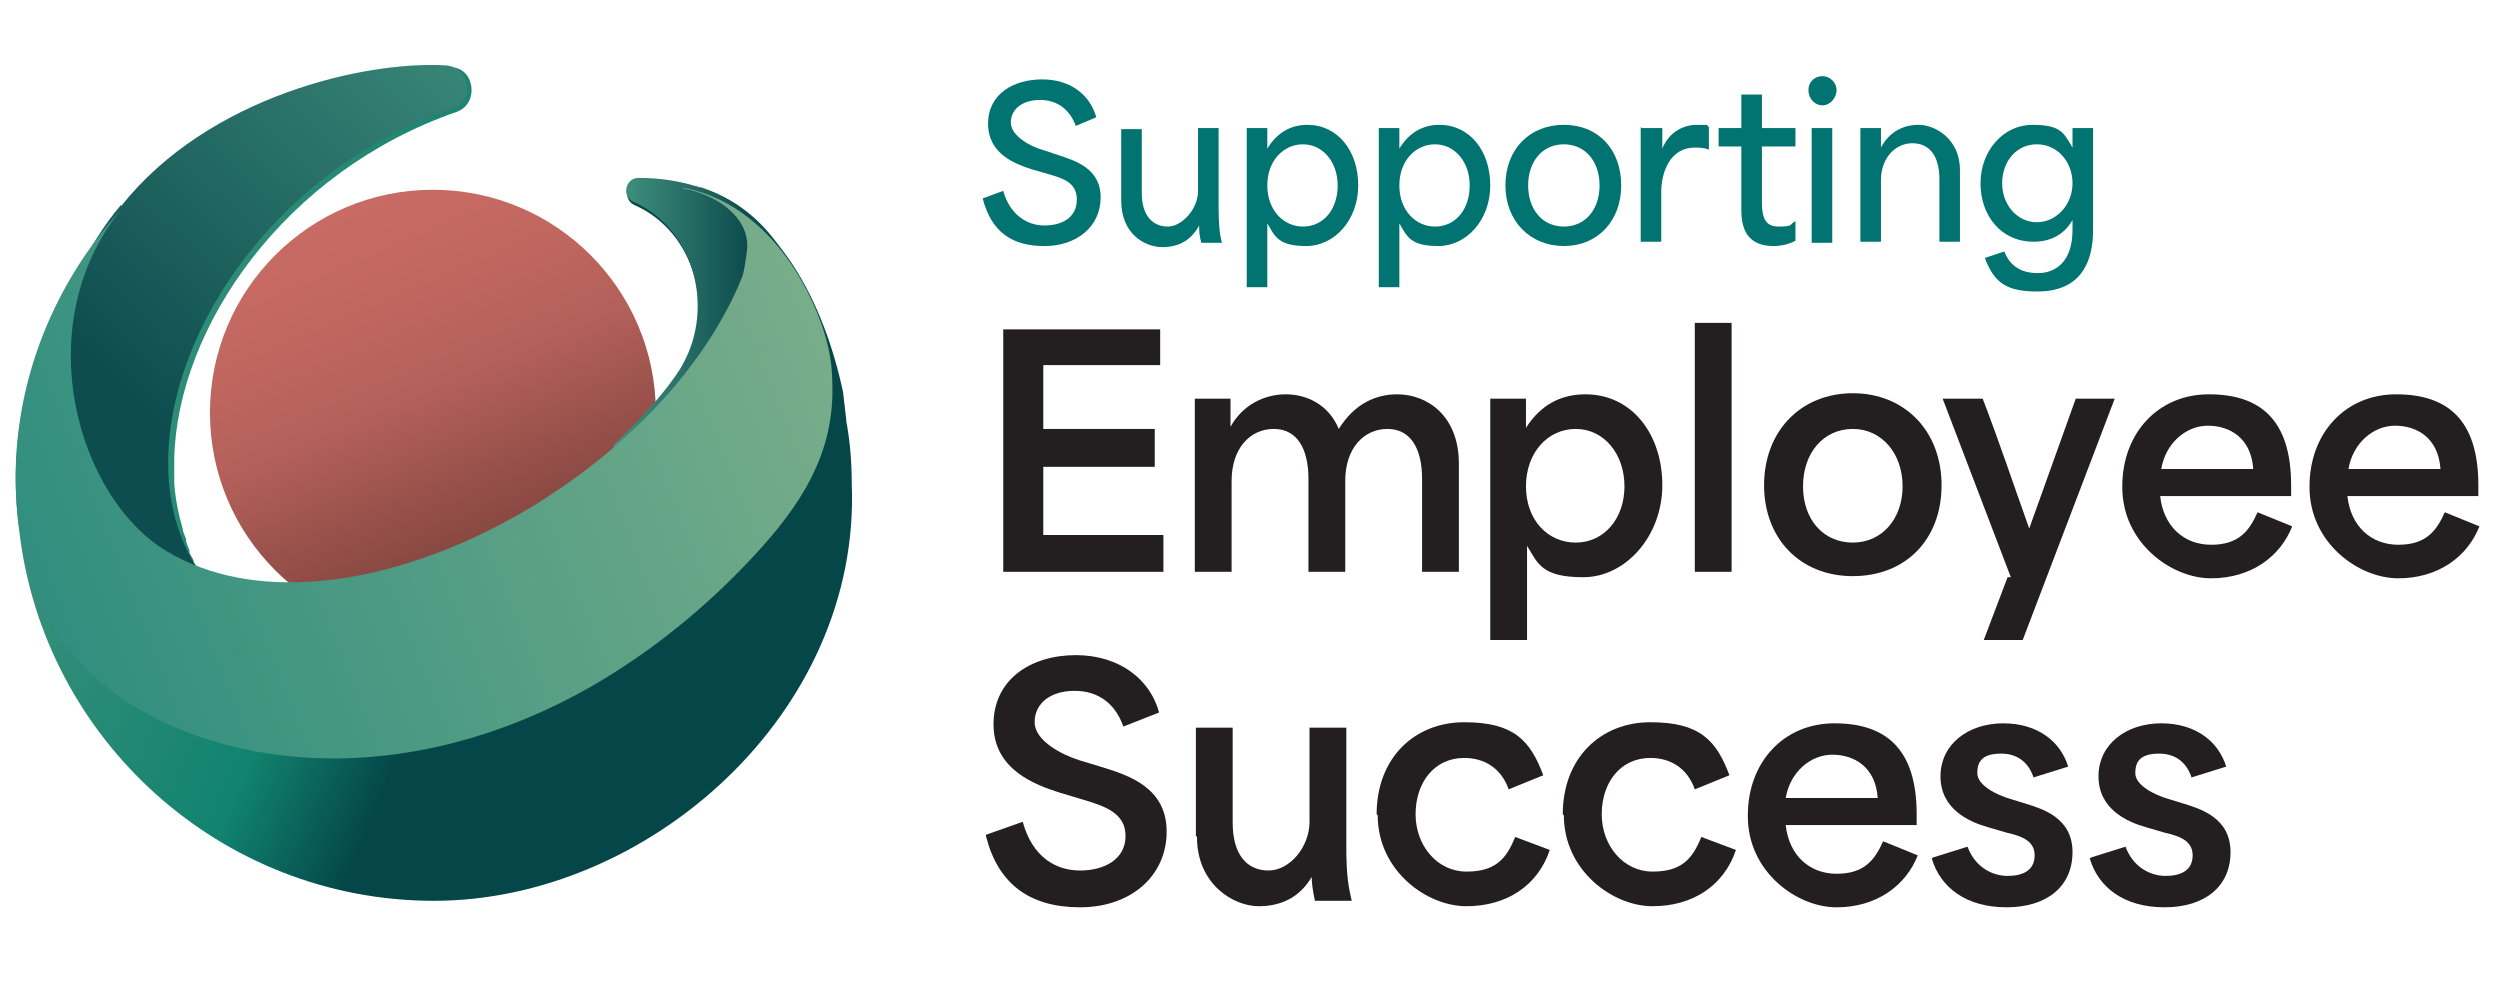
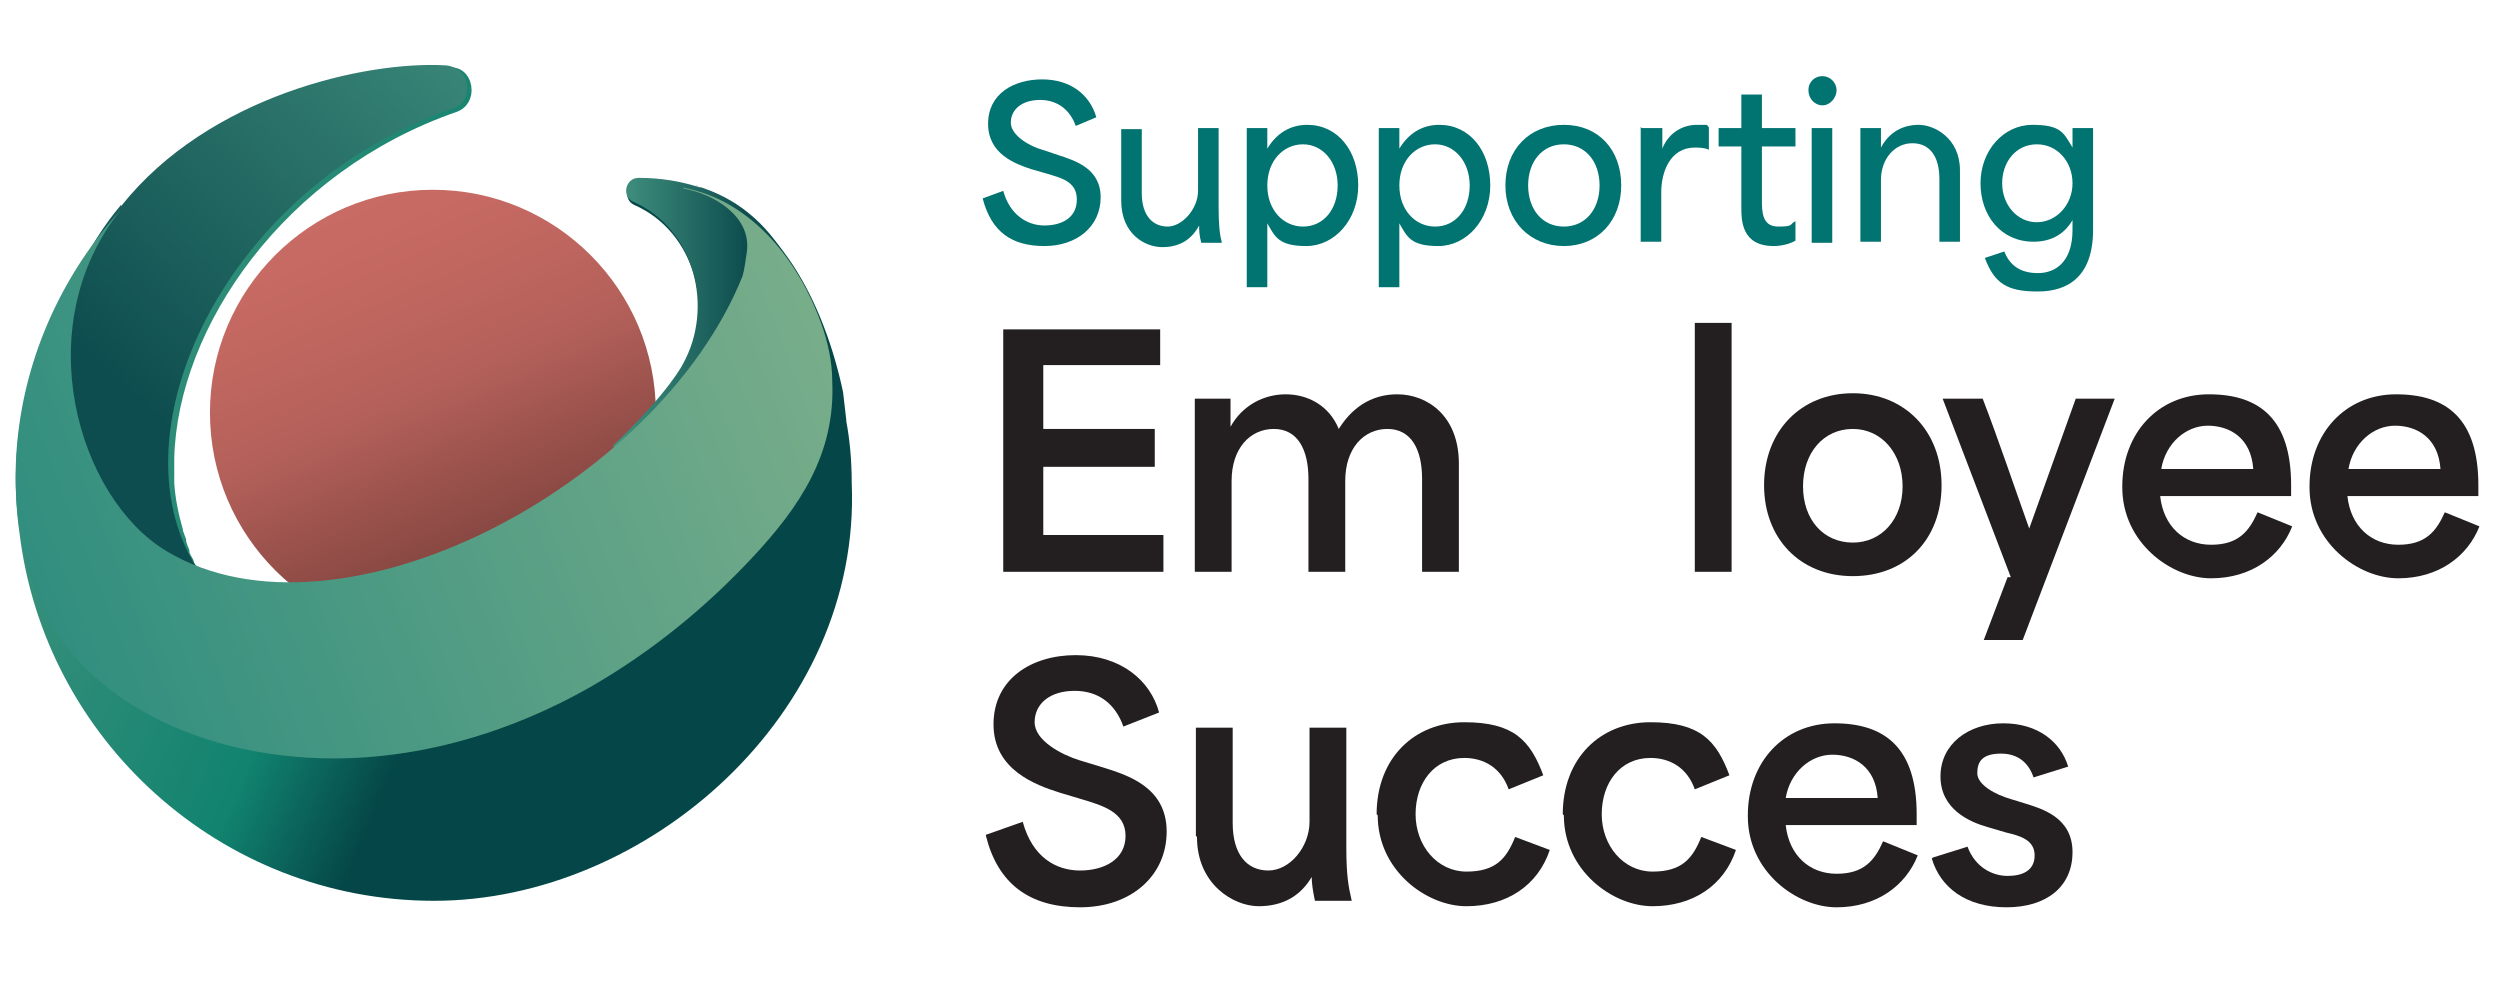
<svg xmlns="http://www.w3.org/2000/svg" id="a" width="286" height="113" version="1.1" viewBox="0 0 231 91">
  <defs>
    <style>
      .cls-1 {
        fill: url(#linear-gradient);
      }

      .cls-1, .cls-2, .cls-3, .cls-4, .cls-5, .cls-6, .cls-7, .cls-8 {
        stroke-width: 0px;
      }

      .cls-2 {
        fill: #017371;
      }

      .cls-3 {
        fill: url(#linear-gradient-4);
      }

      .cls-4 {
        fill: url(#linear-gradient-2);
      }

      .cls-5 {
        fill: url(#linear-gradient-3);
      }

      .cls-6 {
        fill: url(#linear-gradient-5);
      }

      .cls-7 {
        fill: url(#linear-gradient-6);
      }

      .cls-9 {
        isolation: isolate;
      }

      .cls-8 {
        fill: #231f20;
      }
    </style>
    <linearGradient id="linear-gradient" x1="31.8" y1="74.2" x2="46.5" y2="39.7" gradientTransform="translate(0 93) scale(1 -1)" gradientUnits="userSpaceOnUse">
      <stop offset="0" stop-color="#c86b64" />
      <stop offset=".2" stop-color="#c36861" />
      <stop offset=".5" stop-color="#b4605a" />
      <stop offset=".7" stop-color="#9d534d" />
      <stop offset="1" stop-color="#7c413c" />
      <stop offset="1" stop-color="#793f3b" />
    </linearGradient>
    <linearGradient id="linear-gradient-2" x1="-11.4" y1="69" x2="45.9" y2="44.7" gradientTransform="translate(0 93) scale(1 -1)" gradientUnits="userSpaceOnUse">
      <stop offset="0" stop-color="#5a9a85" />
      <stop offset=".8" stop-color="#11836f" />
      <stop offset="1" stop-color="#054748" />
    </linearGradient>
    <linearGradient id="linear-gradient-3" x1="13.6" y1="55.3" x2="49.9" y2="93.6" gradientTransform="translate(0 93) scale(1 -1)" gradientUnits="userSpaceOnUse">
      <stop offset="0" stop-color="#0e4d4f" />
      <stop offset="1" stop-color="#429280" />
      <stop offset="1" stop-color="#449582" />
    </linearGradient>
    <linearGradient id="linear-gradient-4" x1="63.6" y1="75.8" x2="64.2" y2="75.8" gradientTransform="translate(0 93) scale(1 -1)" gradientUnits="userSpaceOnUse">
      <stop offset="0" stop-color="#449582" />
      <stop offset=".6" stop-color="#0f4f50" />
      <stop offset=".6" stop-color="#0e4d4f" />
    </linearGradient>
    <linearGradient id="linear-gradient-5" x1="56.6" y1="61.7" x2="76.5" y2="61.7" gradientTransform="translate(0 93) scale(1 -1)" gradientUnits="userSpaceOnUse">
      <stop offset="0" stop-color="#449582" />
      <stop offset=".6" stop-color="#0f4f50" />
      <stop offset=".6" stop-color="#0e4d4f" />
    </linearGradient>
    <linearGradient id="linear-gradient-6" x1="78.5" y1="69.3" x2="-9.2" y2="34.9" gradientTransform="translate(0 93) scale(1 -1)" gradientUnits="userSpaceOnUse">
      <stop offset="0" stop-color="#7daf8b" />
      <stop offset="1" stop-color="#25897d" />
    </linearGradient>
  </defs>
  <g class="cls-9">
    <g class="cls-9">
      <path class="cls-2" d="M90.8,18.2l1.9-.7c.6,2.2,2.2,3.2,3.8,3.2s3-.7,3-2.4-1.5-2-2.8-2.4l-1.4-.4c-1.5-.5-4-1.4-4-4.2s2.4-4.1,5-4.1,4.4,1.4,5,3.5l-1.9.8c-.5-1.4-1.6-2.4-3.3-2.4s-2.7.9-2.7,2.1,1.8,2.2,2.9,2.5l1.5.5c1.5.5,3.9,1.2,3.9,3.9s-2.2,4.5-5.2,4.5-4.9-1.3-5.7-4.4Z" />
    </g>
    <g class="cls-9">
      <path class="cls-2" d="M103.6,18.4v-6.6h1.9v5.9c0,2.2,1.1,3.1,2.4,3.1s2.8-1.6,2.8-3.3v-5.8h1.9v7.3c0,1.7.1,2.5.3,3.3h-1.9c-.2-.7-.2-1.2-.2-1.6h0c-.7,1.3-1.8,2-3.4,2s-3.8-1.2-3.8-4.3Z" />
    </g>
    <g class="cls-9">
      <path class="cls-2" d="M115.2,11.7h1.9v1.9h0c.9-1.5,2.2-2.2,3.7-2.2,2.8,0,4.7,2.4,4.7,5.6s-2.2,5.6-4.8,5.6-2.9-.9-3.6-2.1v5.9h-1.9v-14.7ZM120.4,20.8c1.9,0,3.2-1.6,3.2-3.8s-1.4-3.8-3.2-3.8-3.3,1.5-3.3,3.8,1.5,3.8,3.3,3.8Z" />
    </g>
    <g class="cls-9">
      <path class="cls-2" d="M127.4,11.7h1.9v1.9h0c.9-1.5,2.2-2.2,3.7-2.2,2.8,0,4.7,2.4,4.7,5.6s-2.2,5.6-4.8,5.6-2.9-.9-3.6-2.1v5.9h-1.9v-14.7ZM132.6,20.8c1.9,0,3.2-1.6,3.2-3.8s-1.4-3.8-3.2-3.8-3.3,1.5-3.3,3.8,1.5,3.8,3.3,3.8Z" />
    </g>
    <g class="cls-9">
      <path class="cls-2" d="M139.1,17c0-3.3,2.2-5.6,5.4-5.6s5.3,2.3,5.3,5.6-2.2,5.6-5.3,5.6-5.4-2.3-5.4-5.6ZM144.5,20.8c2,0,3.3-1.6,3.3-3.8s-1.3-3.8-3.3-3.8-3.3,1.6-3.3,3.8,1.3,3.8,3.3,3.8Z" />
    </g>
    <g class="cls-9">
      <path class="cls-2" d="M151.7,11.7h1.9v1.9h0c.5-1.3,1.7-2.2,3.2-2.2s.7,0,1.1.2v2.1c-.4-.2-1-.2-1.3-.2-2.3,0-3.1,2.3-3.1,4.1v4.6h-1.9v-10.6Z" />
    </g>
    <g class="cls-9">
      <path class="cls-2" d="M160.9,19v-5.6h-2.1v-1.7h2.1v-3.1h1.9v3.1h3.1v1.7h-3.1v4.9c0,1.1,0,2.5,1.5,2.5s1-.2,1.6-.5v1.8c-.5.3-1.3.5-2,.5-3,0-3-2.4-3-3.6Z" />
    </g>
    <g class="cls-9">
      <path class="cls-2" d="M168.4,6.9c.7,0,1.3.6,1.3,1.3s-.6,1.4-1.3,1.4-1.3-.6-1.3-1.4.6-1.3,1.3-1.3ZM167.4,11.7h1.9v10.6h-1.9v-10.6Z" />
    </g>
    <g class="cls-9">
      <path class="cls-2" d="M171.9,11.7h1.9v1.8h0c.8-1.5,2.1-2.1,3.5-2.1s3.8,1.2,3.8,4.2v6.6h-1.9v-5.8c0-2.1-.9-3.3-2.5-3.3s-2.9,1.4-2.9,3.4v5.7h-1.9v-10.6Z" />
    </g>
    <g class="cls-9">
      <path class="cls-2" d="M183.4,23.7l1.8-.6c.5,1.3,1.5,2,3.1,2s3.2-1,3.2-4v-.9h0c-.8,1.4-2.1,2-3.6,2-3,0-4.9-2.4-4.9-5.4s2.1-5.4,4.8-5.4,2.9.8,3.7,2.1h0v-1.8h1.9v9.4c0,4.3-2.3,5.7-5.1,5.7s-4-.7-4.9-3.1ZM188.2,20.4c1.8,0,3.3-1.6,3.3-3.6s-1.4-3.6-3.3-3.6-3.2,1.6-3.2,3.6,1.4,3.6,3.2,3.6Z" />
    </g>
    <g class="cls-9">
      <path class="cls-8" d="M92.7,30.3h14.5v3.3h-10.8v5.9h10.3v3.5h-10.3v6.3h11.1v3.4h-14.8v-22.4Z" />
    </g>
    <g class="cls-9">
      <path class="cls-8" d="M110.4,36.7h3.3v2.6h0c1.1-2,3.1-3,5.1-3s4,1,4.9,3.2h0c1.5-2.4,3.5-3.2,5.4-3.2,2.8,0,5.7,2,5.7,6.4v10h-3.4v-8.6c0-2.7-1-4.6-3.2-4.6s-3.9,1.8-3.9,4.8v8.4h-3.4v-8.6c0-2.7-1-4.6-3.2-4.6s-3.9,1.8-3.9,4.8v8.4h-3.4v-16Z" />
    </g>
    <g class="cls-9">
-       <path class="cls-8" d="M137.7,36.7h3.3v2.7h0c1.4-2.2,3.3-3.1,5.5-3.1,4.3,0,7.1,3.7,7.1,8.4s-3.4,8.5-7.3,8.5-4.2-1.3-5.2-2.9v8.7h-3.4v-22.3ZM145.6,50c2.6,0,4.5-2.2,4.5-5.2s-1.9-5.3-4.5-5.3-4.6,2.2-4.6,5.3,2,5.2,4.6,5.2Z" />
-     </g>
+       </g>
    <g class="cls-9">
      <path class="cls-8" d="M156.6,29.7h3.4v23h-3.4v-23Z" />
    </g>
    <g class="cls-9">
      <path class="cls-8" d="M163,44.7c0-5,3.4-8.5,8.2-8.5s8.2,3.5,8.2,8.5-3.3,8.4-8.2,8.4-8.2-3.5-8.2-8.4ZM171.2,50c2.7,0,4.6-2.2,4.6-5.2s-1.9-5.3-4.6-5.3-4.6,2.2-4.6,5.3,1.9,5.2,4.6,5.2Z" />
    </g>
    <g class="cls-9">
      <path class="cls-8" d="M185.8,53.2l-6.3-16.5h3.7c1.5,3.9,2.8,7.8,4.3,12h0c1.5-4.2,2.9-8.1,4.3-12h3.6l-8.5,22.3h-3.6l2.2-5.8Z" />
    </g>
    <g class="cls-9">
      <path class="cls-8" d="M196.1,44.8c0-4.9,3.3-8.5,8-8.5s7.6,2.3,7.6,8.4v1h-12.1c.3,2.8,2.2,4.5,4.7,4.5s3.5-1.2,4.3-3l3.2,1.3c-1.1,2.8-3.8,4.8-7.5,4.8s-8.2-3.3-8.2-8.4ZM208.2,43.2c-.2-2.9-2.2-4-4.2-4s-3.9,1.6-4.3,4h8.5Z" />
    </g>
    <g class="cls-9">
      <path class="cls-8" d="M213.4,44.8c0-4.9,3.3-8.5,8-8.5s7.6,2.3,7.6,8.4v1h-12.1c.3,2.8,2.2,4.5,4.7,4.5s3.5-1.2,4.3-3l3.2,1.3c-1.1,2.8-3.8,4.8-7.5,4.8s-8.2-3.3-8.2-8.4ZM225.5,43.2c-.2-2.9-2.2-4-4.2-4s-3.9,1.6-4.3,4h8.5Z" />
    </g>
    <g class="cls-9">
      <path class="cls-8" d="M91.1,77l3.4-1.2c.9,3.3,3.1,4.5,5.3,4.5s4.2-1,4.2-3.2-2.1-2.8-4.1-3.4l-2-.6c-2.2-.7-6.1-2.1-6.1-6.3s3.5-6.4,7.6-6.4,6.9,2.3,7.7,5.3l-3.3,1.3c-.7-2-2.2-3.3-4.5-3.3s-3.7,1.2-3.7,2.9,2.5,3,4.1,3.5l2.3.7c2.2.7,5.8,1.8,5.8,5.9s-3.3,7-8,7-7.6-2.2-8.7-6.6Z" />
    </g>
    <g class="cls-9">
      <path class="cls-8" d="M110.5,77.1v-10h3.4v8.8c0,2.9,1.3,4.4,3.3,4.4s3.8-2.2,3.8-4.5v-8.7h3.4v11c0,2.7.2,3.7.5,5h-3.4c-.2-.9-.3-1.7-.3-2.2h0c-1,1.7-2.6,2.7-4.9,2.7s-5.7-2-5.7-6.4Z" />
    </g>
    <g class="cls-9">
      <path class="cls-8" d="M127.2,75.1c0-5.2,3.5-8.5,8.1-8.5s6.1,1.7,7.3,4.9l-3.2,1.3c-.7-2-2.3-2.9-4.1-2.9-2.8,0-4.5,2.3-4.5,5.2s2,5.3,4.7,5.3,3.7-1.2,4.5-3.2l3.2,1.2c-1.1,3.3-4,5.2-7.7,5.2s-8.2-3.3-8.2-8.4Z" />
      <path class="cls-8" d="M144.4,75.1c0-5.2,3.5-8.5,8.1-8.5s6.1,1.7,7.3,4.9l-3.2,1.3c-.7-2-2.3-2.9-4.1-2.9-2.8,0-4.5,2.3-4.5,5.2s2,5.3,4.7,5.3,3.7-1.2,4.5-3.2l3.2,1.2c-1.1,3.3-4,5.2-7.7,5.2s-8.2-3.3-8.2-8.4Z" />
    </g>
    <g class="cls-9">
      <path class="cls-8" d="M161.5,75.2c0-4.9,3.3-8.5,8-8.5s7.6,2.3,7.6,8.4v1h-12.1c.3,2.8,2.2,4.5,4.7,4.5s3.5-1.2,4.3-3l3.2,1.3c-1.1,2.8-3.8,4.8-7.5,4.8s-8.2-3.3-8.2-8.4ZM173.5,73.6c-.2-2.9-2.2-4-4.2-4s-3.9,1.6-4.3,4h8.5Z" />
    </g>
    <g class="cls-9">
      <path class="cls-8" d="M178.6,79.1l3.2-1c.7,1.9,2.3,2.7,3.7,2.7s2.5-.5,2.5-1.9-1.3-1.8-2.6-2.1l-1.7-.5c-1.8-.5-4.4-1.7-4.4-4.7s2.6-4.9,5.8-4.9,5.3,1.7,6,4l-3.2,1c-.4-1.2-1.3-2.2-3-2.2s-2.2.7-2.2,1.8,1.7,2,3.1,2.4l1.3.4c1.6.5,4.4,1.3,4.4,4.5s-2.4,5.1-6.1,5.1-6.1-1.8-6.9-4.5Z" />
    </g>
    <g class="cls-9">
-       <path class="cls-8" d="M193.2,79.1l3.2-1c.7,1.9,2.3,2.7,3.7,2.7s2.5-.5,2.5-1.9-1.3-1.8-2.6-2.1l-1.7-.5c-1.8-.5-4.4-1.7-4.4-4.7s2.6-4.9,5.8-4.9,5.3,1.7,6,4l-3.2,1c-.4-1.2-1.3-2.2-3-2.2s-2.2.7-2.2,1.8,1.7,2,3.1,2.4l1.3.4c1.6.5,4.4,1.3,4.4,4.5s-2.4,5.1-6.1,5.1-6.1-1.8-6.9-4.5Z" />
-     </g>
+       </g>
  </g>
  <circle class="cls-1" cx="40" cy="38" r="20.6" />
  <path class="cls-4" d="M78.7,44.5c0-2.2-.2-4.1-.5-5.7,0,0,0,0,0-.1l-.3-2.6c-1.7-8-6-17.1-14.2-19,.4,0,.7.2,1.1.4-1.8-.6-3.7-.9-5.7-.9-1.2,0-1.6,1.7-.5,2.2,5.7,2.5,7.5,9.8,4.6,15,0,.2-.2.4-.3.7-10.7,14.2-30.9,23.4-44.5,18.1-.2-.3-.3-.5-.5-.8,0,0,0,0,0-.1-.1-.3-.3-.5-.4-.8,0,0,0-.1,0-.2-.1-.2-.2-.5-.3-.8,0,0,0-.1,0-.2-.1-.3-.2-.5-.3-.8,0,0,0,0,0-.1-.4-1.4-.7-2.8-.8-4.3h0c0-.4,0-.8,0-1.1h0c0-.4,0-.8,0-1.2h0c.3-12.1,10.2-26.5,26.1-32,2.2-.8,1.6-4.3-.7-4.1-12.2,1.3-23,4.2-29.7,13,0,0-.2.2-.6.7C2.7,29,.5,40.2,1.8,49.1c2.3,19.1,18.6,34,38.3,34s39.5-17.3,38.6-38.6Z" />
  <path class="cls-5" d="M11.2,18.9c8.1-10.2,22.6-13.4,29.9-13,2.3.1,2.9,3.3.7,4-20.9,7.2-31.5,29.8-23.7,42.3,1.1,1.7-.7,3.8-2.6,3-4.8-2-10.3-5.9-11.2-13.4-1.6-13.1,6.2-22.2,6.8-22.9,0,0,0,0,0-.1h0Z" />
  <path class="cls-3" d="M64.2,17.2c-.2,0-.4-.1-.5-.2.2,0,.4.1.5.2Z" />
  <path class="cls-6" d="M56.7,41.2c-.5.7,8,3.8,8,3.8l6.9.9c.2-1.5,2.1-2.5,2.1-4s.8-3.7.5-5.4l2.3-2c-1.6-7.8-4.5-15.3-12.3-17.5.2,0,.4.1.5.2-1.8-.6-3.7-.9-5.7-.9-1.2,0-1.6,1.7-.5,2.2,5.7,2.5,7.5,9.8,4.6,15,0,0-1.2,2.5-6.4,7.5h0Z" />
  <path class="cls-7" d="M63.2,17.3c2.8.5,6.3,2.6,5.8,5.9-.1.7-.2,1.5-.4,2.2-7.8,19.4-37.3,34.9-53.2,25.4-8.2-4.9-12.9-20.8-4.2-31.6C-1.6,33.4-.3,52.1,6.5,60.1c4.9,5.8,12.5,8.8,19.9,9.6,9.9,1.1,19.9-1.6,28.4-6.5,5.5-3.2,10.4-7.2,14.7-11.8,4.4-4.7,7.7-9.6,7.4-16.3,0-1.8-.4-3.6-1-5.3-2-5.6-6.3-11.4-12.8-12.6h0Z" />
</svg>